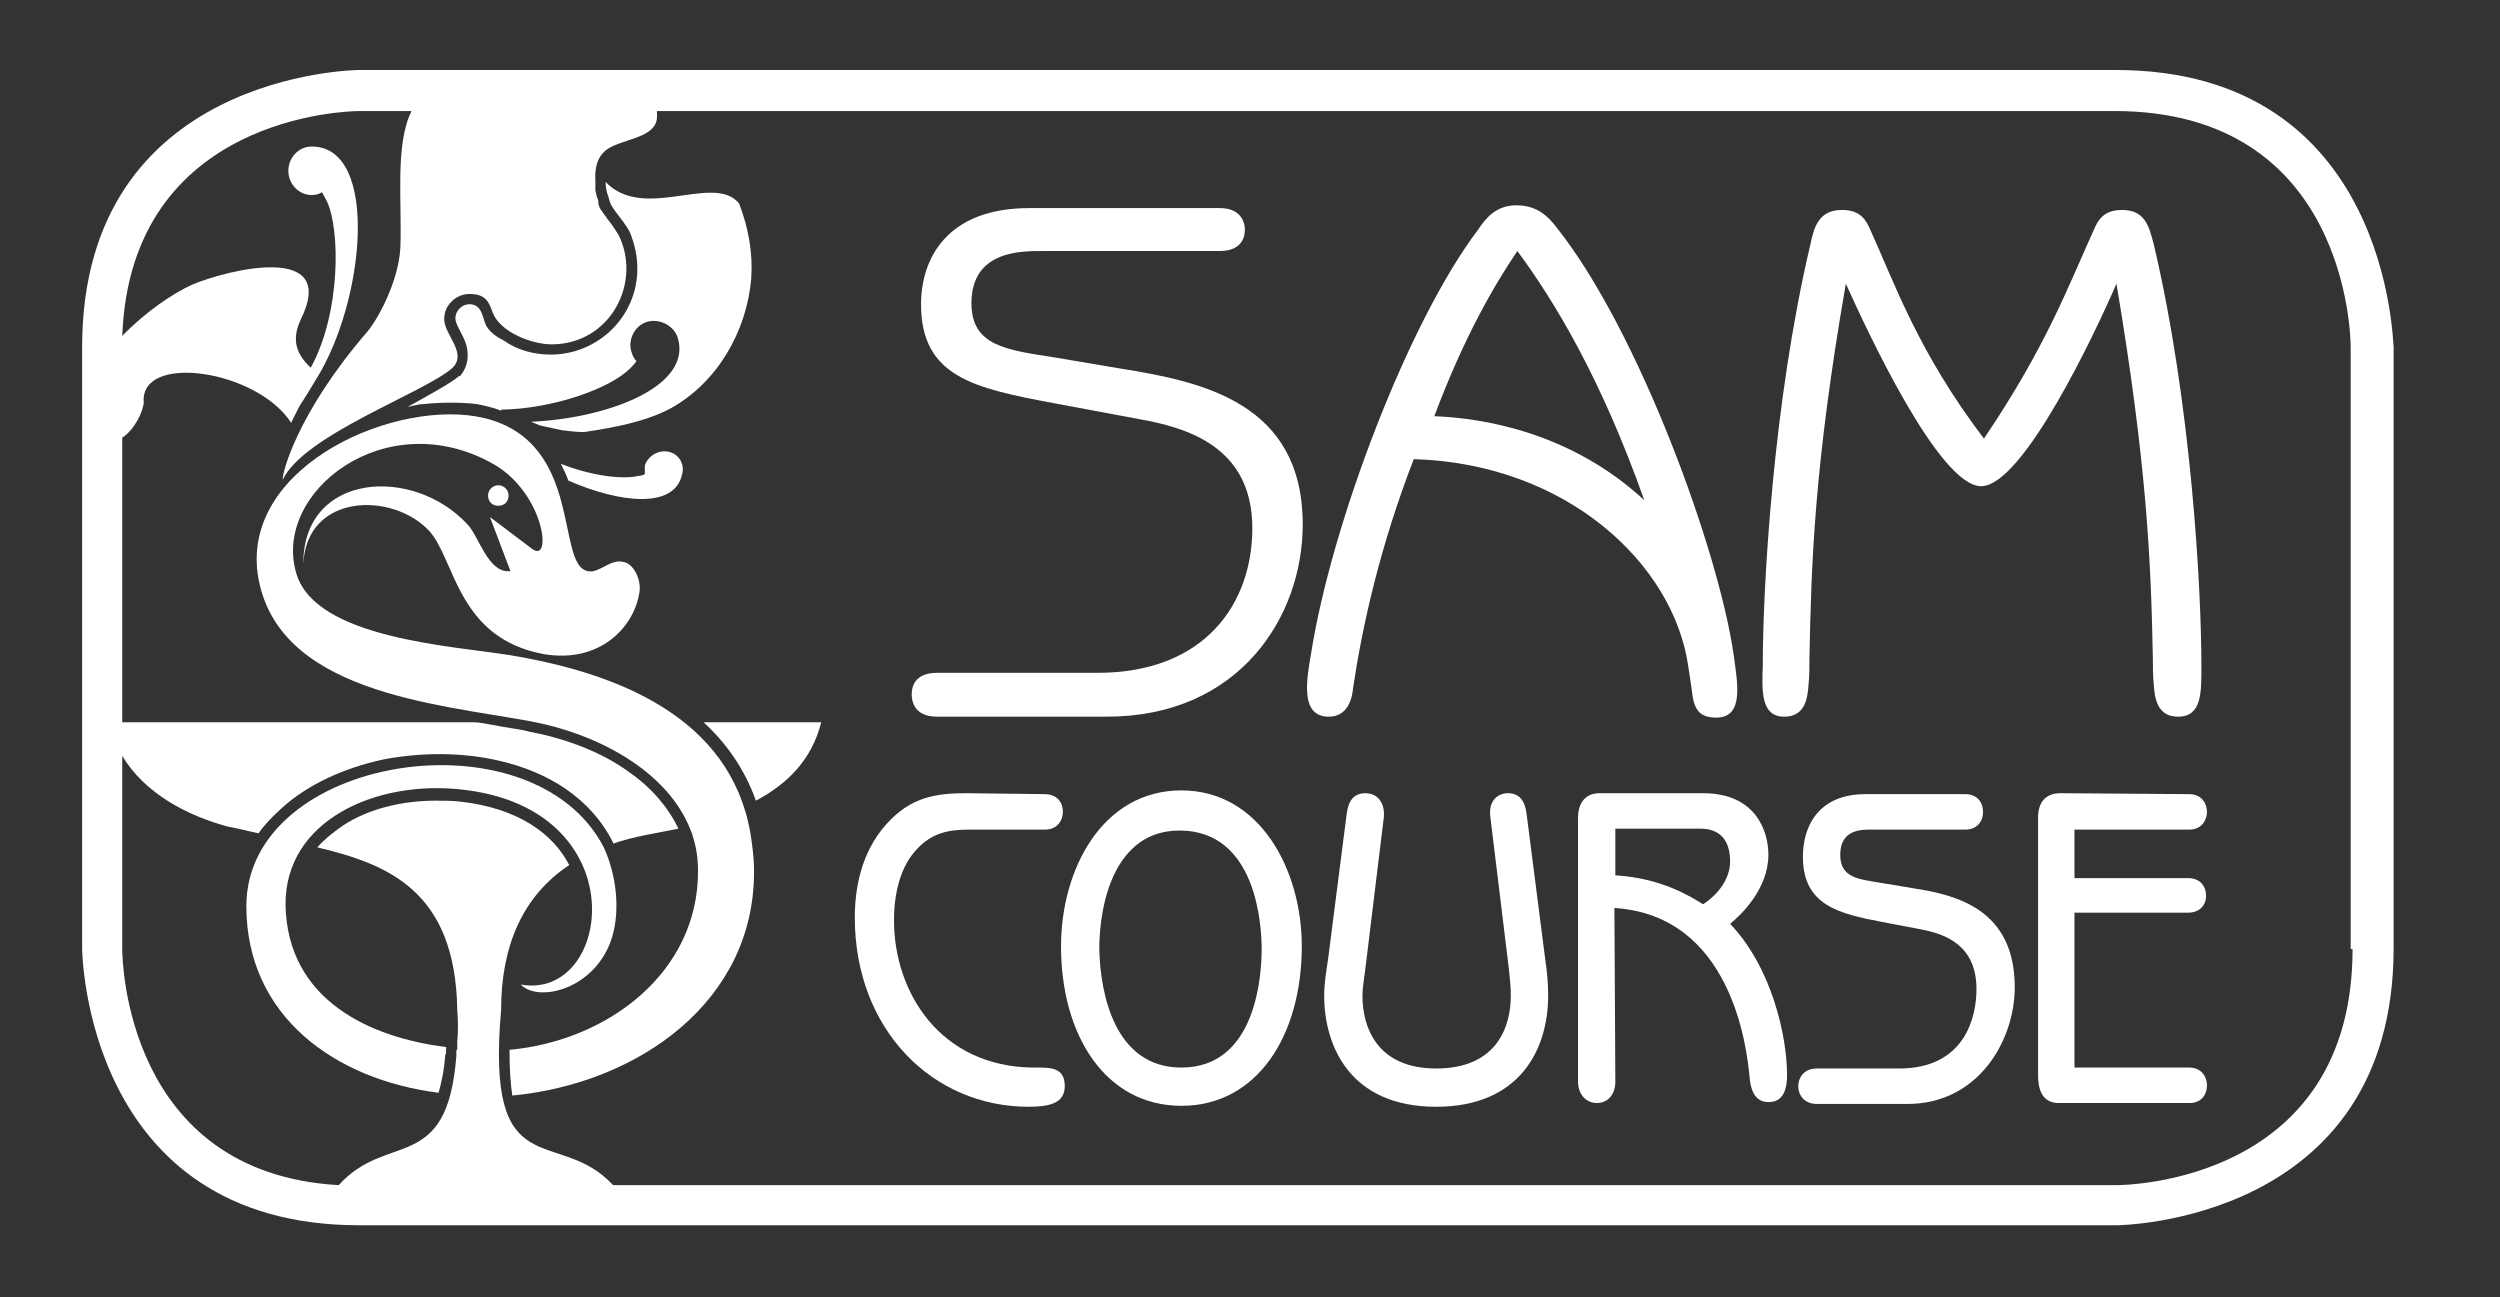
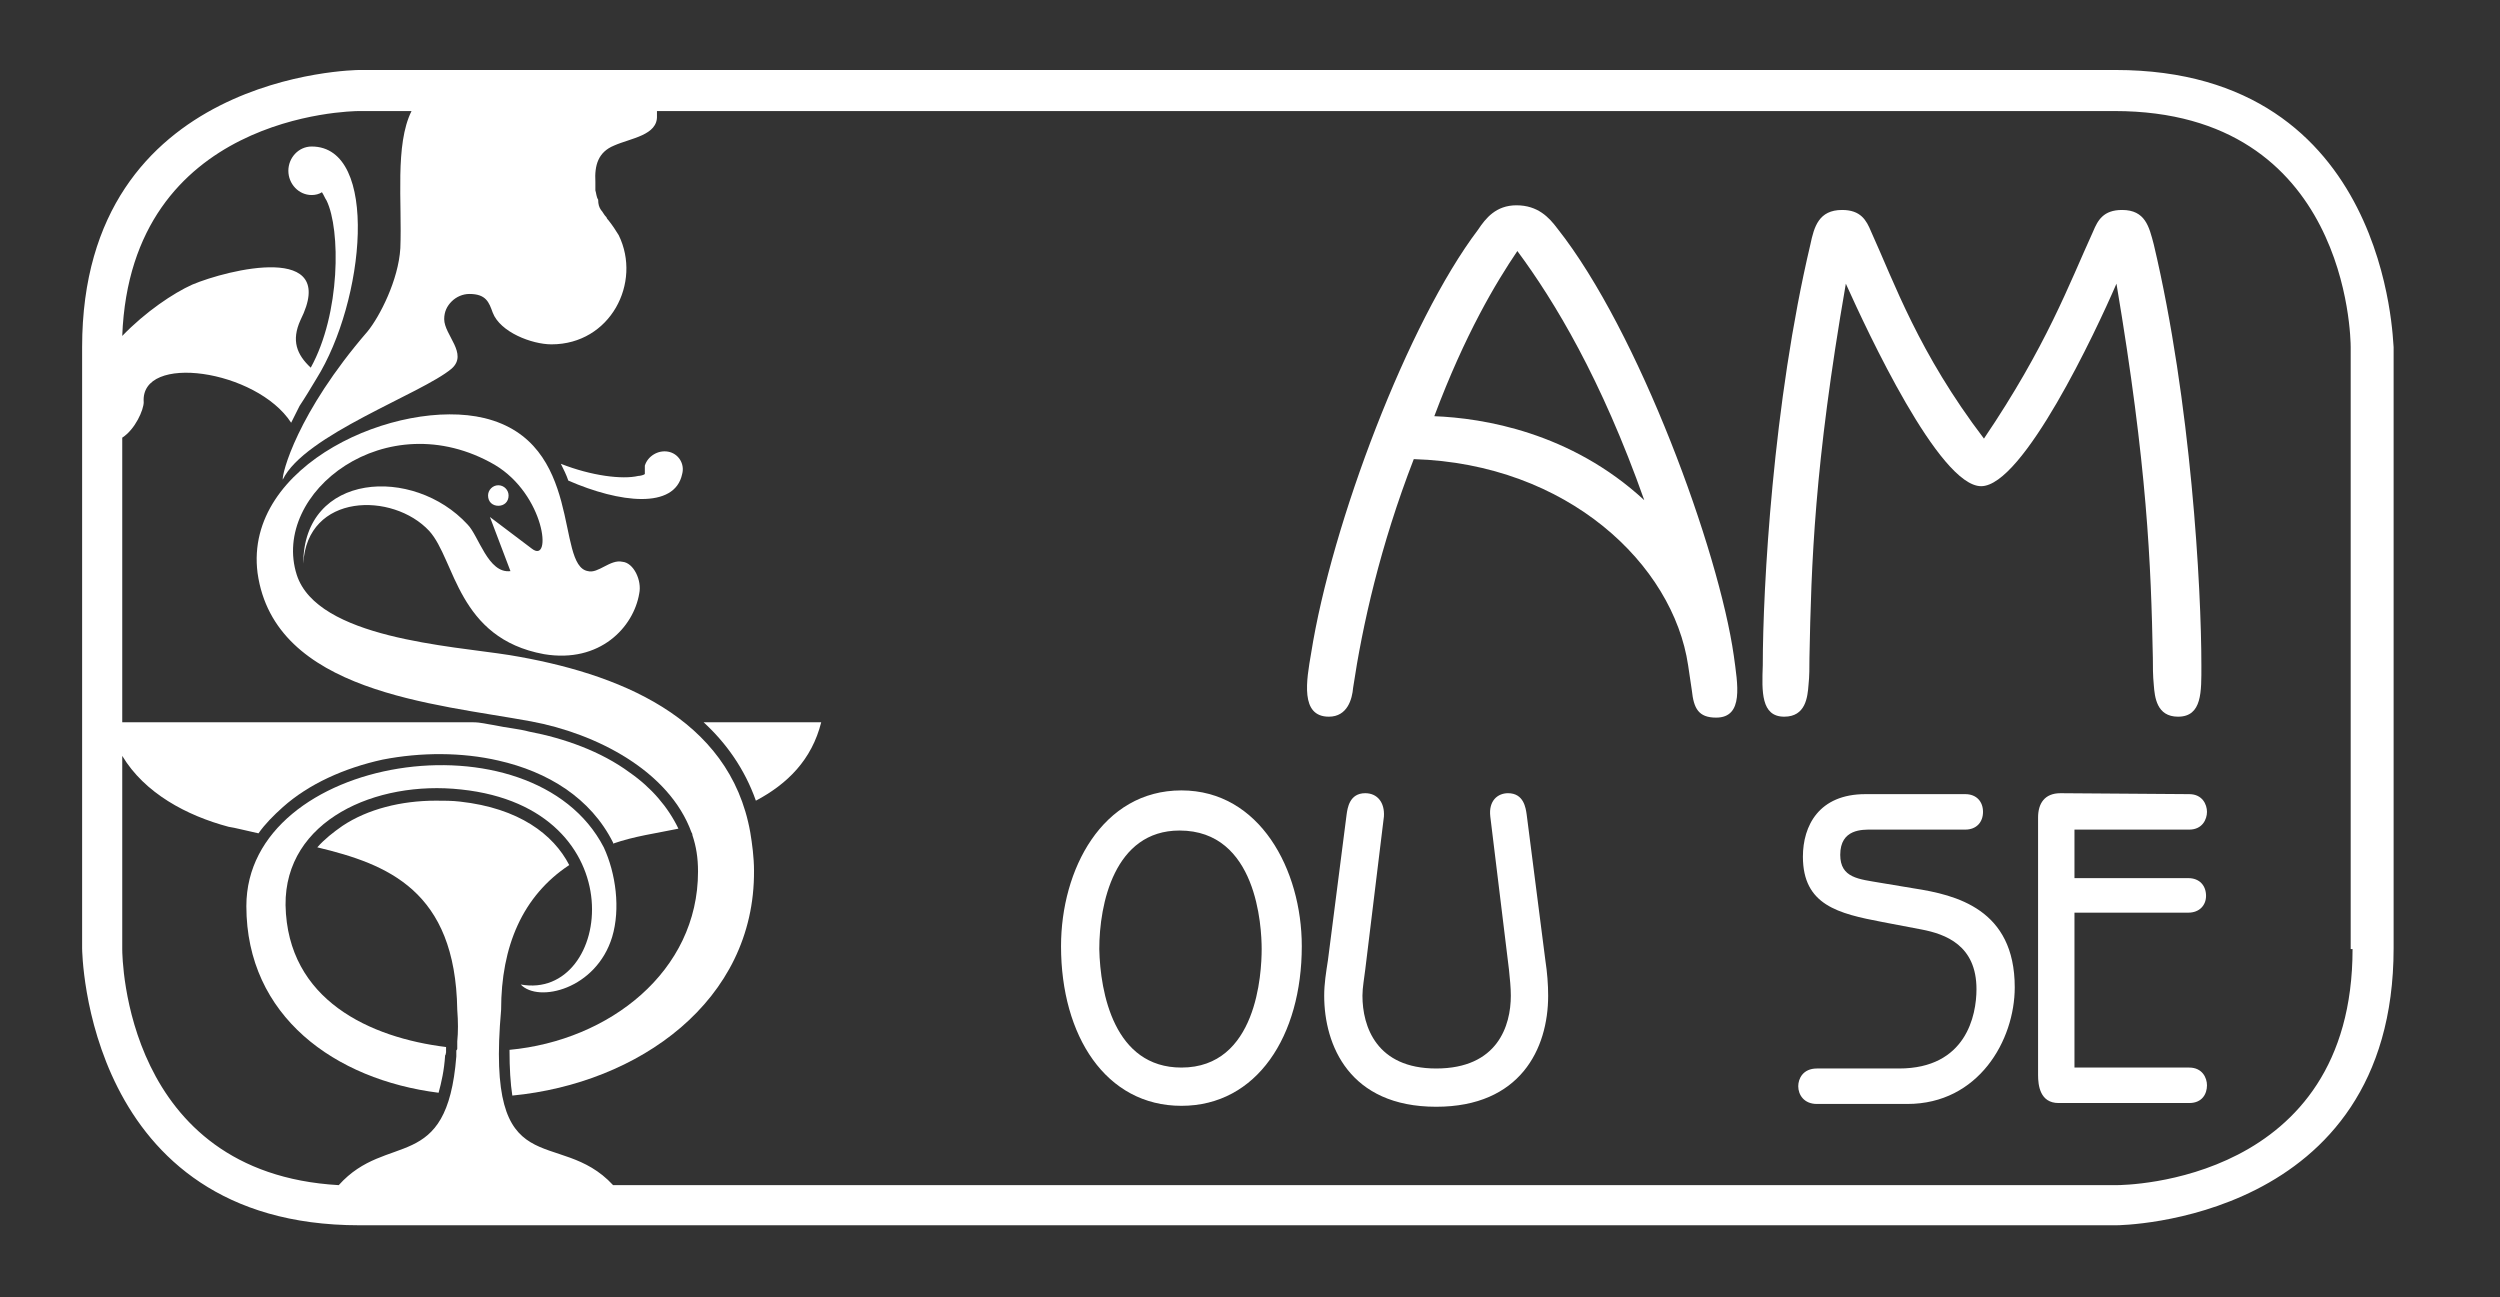
<svg xmlns="http://www.w3.org/2000/svg" id="Layer_1" x="0px" y="0px" viewBox="0 0 267.9 139" style="enable-background:new 0 0 267.9 139;" xml:space="preserve">
  <rect x="0" y="0" width="267.9" height="139" fill="#333333" stroke="none" />
  <style type="text/css"> .st0{fill:#FFFFFF;} </style>
  <path class="st0" d="M226.7,7.5H38.5c-0.3,0-29.7,0.3-29.7,29.7v64.4c0,0.3,0.3,29.7,29.7,29.7h188.3c0.3,0,29.7-0.3,29.7-29.7V37.2 C256.4,36.9,256.1,7.5,226.7,7.5 M252.1,101.7c0,25-24.3,25.3-25.3,25.3H65.7c-5.9-6.4-13.7,0.4-12-18.8c0-6.8,2.3-12.2,7.3-15.5 c-1.7-3.3-5.4-6.1-11.7-6.8c-0.8-0.1-1.8-0.1-2.6-0.1c-3.7,0-7.3,0.9-10,2.7c-1,0.7-1.9,1.4-2.7,2.3c7.5,1.8,14.8,4.6,15,17.4 c0.1,1.3,0.1,2.4,0,3.4v0.8c0,0.1-0.1,0.1-0.1,0.2v0.1v0.5c-1,12.7-7.4,8-12.6,13.8c-22.9-1.3-23.2-24.3-23.2-25.3V81 c2.4,4,6.9,6.4,11.4,7.6c0.7,0.1,1.8,0.4,3.2,0.7c0.7-1,1.6-1.9,2.6-2.8c2.8-2.5,6.6-4.2,10.7-5.1c4.1-0.8,8.5-0.8,12.4,0.1 c5.3,1.2,9.9,4,12.3,8.8v0.1c2.3-0.8,4.6-1.1,7-1.6c-1.1-2.3-2.9-4.4-5.2-6c-3.1-2.3-7.1-3.7-10.8-4.4c-1.1-0.3-2.4-0.4-3.8-0.7 c-0.7-0.1-1.4-0.3-2.2-0.3H13.1V46.9c1.4-0.9,2.3-3,2.3-3.8c-0.4-5.3,12.1-3.5,15.8,2.2c0.3-0.6,0.6-1.2,0.9-1.8 c0.6-0.9,1.2-1.9,1.8-2.9c5.2-8.3,6.8-24.9-0.5-24.9c-1.4,0-2.5,1.2-2.5,2.6s1.1,2.6,2.5,2.6c0.4,0,0.8-0.1,1.1-0.3 c0.2,0.3,0.3,0.6,0.5,0.9c1.5,3.1,1.5,12.1-1.7,17.9c-1.5-1.4-2.1-2.9-1.1-5.1c4.2-8.4-7.8-5.4-11.6-3.8c-2,0.9-5,2.9-7.5,5.5 C14,12.3,37.5,11.9,38.5,11.9h5.6c-1.8,3.6-1,9.8-1.2,14.7c-0.2,3.4-2.2,7.3-3.5,8.9c-7.6,8.8-9.2,15.3-9.1,15.9 c2.3-4.8,14.9-9.2,18.1-11.9c1.8-1.6-0.8-3.6-0.8-5.3c0-0.8,0.3-1.4,0.8-1.9s1.2-0.8,1.9-0.8c1.8,0,2.1,0.9,2.5,2 c0.8,2.1,4.2,3.4,6.3,3.4c6.3,0,9.7-6.6,7.2-11.7c-0.3-0.5-0.7-1.1-1.1-1.6C65,23.4,65,23.3,65,23.3c-0.3-0.3-0.4-0.6-0.6-0.8 c-0.2-0.3-0.3-0.6-0.3-1.1c-0.2-0.3-0.2-0.7-0.3-1v-0.9c-0.1-1.8,0.3-3.2,2-3.9c1.8-0.8,4.7-1.1,4.6-3.2c0-0.1,0-0.3,0-0.5h156.2 c25,0,25.3,24.3,25.3,25.3v64.5H252.1z" />
  <path class="st0" d="M65.6,100.4c0.9-3,0.4-6.8-0.9-9.6c-7.6-14.7-38.3-9.9-38.3,6.3c0,11.8,9.5,18.6,20.6,20c0.3-1.1,0.6-2.4,0.7-4 l0.1-0.2c0,0-0.1,0,0-0.1v-0.2v-0.1v-0.3c-8.1-1-17-5-17.2-15.2c-0.1-9.1,9.7-13.4,18.8-12.4c19,2,16.2,22.7,6.4,20.9 C57.7,107.5,63.9,106,65.6,100.4" />
  <path class="st0" d="M81,85.8c3.4-1.8,6-4.4,7-8.4H75.4C77.8,79.6,79.8,82.4,81,85.8" />
  <path class="st0" d="M54.6,70.2c-6.3-1-20.6-1.8-22.8-8.6C29,52.8,41.4,43.1,53,49.8c5.4,3.2,6.2,10.7,4,9l-4.5-3.4 c0.8,2.1,1.4,3.7,2.2,5.8c-2.4,0.3-3.4-3.8-4.6-5c-5.8-6.3-17.6-5.6-17.6,4.2c0.4-7.6,9.6-7.7,13.5-3.5c2.8,3.1,3,11.5,12.3,13.2 c6,1,9.6-2.9,10.2-6.5c0.3-1.4-0.6-3.3-1.8-3.4c-1.3-0.3-2.6,1.3-3.7,1c-3.5-0.6-0.4-13.8-11.1-16.4c-9.2-2.2-25.8,4.9-24.3,16.6 c1.8,12.8,19,14,29.3,15.9c7,1.3,14.8,5.3,17.2,11.9c0.1,0.1,0.1,0.3,0.1,0.3c0.4,1.2,0.6,2.4,0.6,3.9c0,10.7-9.5,18.1-20.2,19.1 c0,2,0.1,3.6,0.3,4.9c13.5-1.3,26-10.1,25.9-24.1c0-1.4-0.2-2.9-0.4-4.1C78.2,76.8,66.1,72.1,54.6,70.2" />
-   <path class="st0" d="M51.1,43.3c1,0.2,1.8,0.4,2.6,0.7v-0.1c5.7-0.1,11.7-2.3,13.8-4.4c0.3-0.3,0.5-0.5,0.7-0.8 c-0.3-0.3-0.4-0.6-0.5-0.9c-0.5-1.3,0.3-2.9,1.6-3.3c1.3-0.4,2.8,0.3,3.3,1.6c1.7,5.2-7.2,8.7-15.7,9.1c0.3,0.1,0.7,0.3,1,0.4 l2.3,0.5c0.8,0.1,1.6,0.2,2.4,0.2c3.3-0.5,6.5-1.1,9.2-2.5c5.1-2.8,8.2-8.3,8.7-13.9c0.2-2.8-0.3-5.5-1.3-8.1 c-2.7-3.3-10.2,2-14.3-2.3c0,0.5,0.1,1.1,0.3,1.6c0.2,0.8,0.3,0.9,0.7,1.5c0.6,0.8,1.2,1.5,1.6,2.3c0.5,1.2,0.8,2.5,0.8,3.9 c0,5.1-4.2,9.2-9.3,9.2c-1.8,0-3.6-0.5-5-1.5c-0.8-0.4-1.5-0.9-1.9-1.6c-0.4-0.8-0.4-2.3-1.8-2.3c-0.8,0-1.5,0.7-1.5,1.5 c0,0.9,1.2,2.1,1.3,3.6c0.1,1-0.2,1.9-0.8,2.6h-0.1c-1.1,0.9-3.2,2-5.5,3.3c0.6-0.1,1.1-0.3,1.7-0.3C47.3,43.1,49.4,43.1,51.1,43.3" />
  <path class="st0" d="M69.1,49.9v0.9C69,50.9,68.6,51,68.4,51c-1.7,0.4-5,0-8.3-1.3c0.3,0.6,0.6,1.2,0.8,1.8 c5.5,2.4,11.4,3.1,12.2-0.7c0.3-1.1-0.4-2.2-1.5-2.4C70.5,48.2,69.4,48.9,69.1,49.9" />
  <path class="st0" d="M53.4,54.2c0.6,0,1.1-0.4,1.1-1.1c0-0.6-0.5-1.1-1.1-1.1s-1.1,0.5-1.1,1.1C52.3,53.8,52.8,54.2,53.4,54.2" />
  <path class="st0" d="M191.2,76.8c2.3,0,2.5-2.1,2.6-3.4c0.1-0.9,0.1-1.9,0.1-2.9c0.2-10.1,0.5-20.5,3.9-40.1 c2.3,5.1,10,21.7,14.5,21.7s12.3-16.6,14.5-21.7c3.3,19.6,3.7,30,3.9,40.1c0,0.9,0,1.9,0.1,2.9c0.1,1.3,0.3,3.4,2.6,3.4 c2.6,0,2.5-2.7,2.5-5.5c0-8.3-1.1-28.2-5.1-45.1c-0.5-1.9-0.9-3.7-3.4-3.7c-2,0-2.6,1.1-3.1,2.3c-2.6,5.7-5,12.3-11.7,22.2 c-7-9.2-9.6-16.7-12.1-22.2c-0.5-1.2-1.1-2.3-3.1-2.3c-2.5,0-3,1.8-3.4,3.7c-4,16.9-5.1,36.8-5.1,45.1 C188.8,74.1,188.7,76.8,191.2,76.8" />
-   <path class="st0" d="M100.4,76.8h18.2c14.2,0,21-10.7,21-20.6c0-13-10.7-15.3-19.5-16.7l-7.1-1.2c-5.1-0.8-8.9-1.2-8.9-5.8 c0-5.7,5.4-5.6,7.7-5.6h18.9c2.6,0,2.7-1.8,2.7-2.3s-0.2-2.3-2.7-2.3h-20.4c-8.9,0-11.6,5.5-11.6,10.3c0,7.8,5.7,9,14.2,10.6 l9.1,1.7c5.1,0.9,12.2,2.9,12.2,11.7c0,8-5,15.5-16.6,15.5h-17.2c-2.6,0-2.7,1.8-2.7,2.3S97.8,76.8,100.4,76.8" />
  <path class="st0" d="M142.4,76.8c2,0,2.5-1.9,2.6-3.1c1-6.7,2.9-15.2,6.5-24.5c16.5,0.5,27.8,11.3,29.4,22.1l0.4,2.7 c0.2,1.9,0.7,2.9,2.6,2.9c3,0,2.3-3.6,1.9-6.6c-1.6-11.3-10.2-34.8-18.9-45.8c-0.9-1.2-2.1-2.5-4.4-2.5c-2.2,0-3.3,1.4-4.1,2.6 c-7.5,9.9-15.7,31.5-17.9,45.4C140,72.9,139.3,76.8,142.4,76.8 M162.6,26.9c4,5.4,9,13.7,13.6,26.7c-7.9-7.3-17.3-8.8-22.5-9 C157,35.8,160.3,30.3,162.6,26.9" />
-   <path class="st0" d="M111.9,85.1c1.5,0,2,1,2,1.9s-0.6,1.9-1.9,1.9h-7.3c-2.3,0-4.7-0.1-6.8,2.5c-1.4,1.7-2.1,4.3-2.1,7.2 c0,7.8,5,15.7,14.9,15.8c1.8,0,3.4-0.1,3.4,2c0,1.9-1.8,2.2-3.9,2.2c-10.2,0-18.6-8.2-18.6-20.3c0-2.9,0.6-6.9,3.4-10 c2.6-2.9,5.3-3.3,8.6-3.3L111.9,85.1L111.9,85.1z" />
  <path class="st0" d="M126.6,114.4c8.1,0,8.6-10.1,8.6-12.7c0-2.4-0.5-12.7-8.8-12.7c-7,0-8.6,7.9-8.6,12.7 C117.9,106.4,119.4,114.4,126.6,114.4 M126.6,84.7c8.4,0,12.9,8.5,12.9,16.7c0,9.6-4.8,17.1-12.9,17.1s-12.9-7.5-12.9-17.1 C113.7,93.2,118.1,84.7,126.6,84.7" />
  <path class="st0" d="M144.3,87.3c0.1-0.7,0.3-2.3,2-2.3c1.3,0,2.1,1,2,2.5l-2,16.4c-0.1,0.9-0.3,1.9-0.3,2.8c0,3.3,1.5,7.8,7.9,7.8 c6.6,0,8-4.6,8-7.8c0-0.9-0.1-1.8-0.2-2.8l-2-16.4c-0.2-1.7,0.8-2.5,1.9-2.5c1.7,0,1.9,1.6,2,2.3l2,15.6c0.2,1.3,0.3,2.6,0.3,3.8 c0,5.7-3,11.9-12,11.9c-9.3,0-12-6.6-12-11.9c0-1.3,0.2-2.5,0.4-3.8L144.3,87.3z" />
-   <path class="st0" d="M173.1,93.8c5,0.3,8.1,2.3,9.4,3.1c1.7-1.1,2.9-2.8,2.9-4.6c0-3.5-2.6-3.5-3.2-3.5h-9.1L173.1,93.8L173.1,93.8z M173.1,115.9c0,1.4-0.8,2.3-2,2.3c-1.1,0-2-0.9-2-2.3V87.6c0-1.3,0.6-2.6,2.3-2.6h11.1c5.6,0,7,4,7,6.6c0,3.7-3,6.5-4.1,7.4 c4.5,4.7,6.1,12.1,6.1,16.2c0,2.4-1,2.9-2,2.9c-1.6,0-1.9-1.6-2-2.5c-0.3-3.5-2-17.5-14.5-18.3L173.1,115.9L173.1,115.9z" />
  <path class="st0" d="M210.6,85.1c1.2,0,1.9,0.8,1.9,1.9s-0.7,1.9-1.9,1.9h-10c-1,0-3.4-0.1-3.4,2.7c0,2.5,2,2.6,4.3,3l3.6,0.6 c4.5,0.7,10.8,2.2,10.8,10.6c0,5.7-3.9,12.5-11.5,12.5h-9.7c-1.4,0-2-1-2-1.9c0-0.8,0.5-1.9,2-1.9h8.8c7.2,0,8.3-5.7,8.3-8.5 c0-4.7-3.3-5.9-5.9-6.4l-4.2-0.8c-4.7-0.9-8.5-1.8-8.5-7c0-3.3,1.7-6.7,6.7-6.7C199.9,85.1,210.6,85.1,210.6,85.1z" />
  <path class="st0" d="M234.6,85.1c1.4,0,1.9,1.1,1.9,1.9s-0.5,1.9-1.9,1.9h-12.3v5.2h12.2c1.2,0,1.9,0.8,1.9,1.9c0,1-0.7,1.8-1.9,1.8 h-12.2v16.6h12.3c1.4,0,1.9,1.1,1.9,1.9c0,0.9-0.5,1.9-1.9,1.9h-14c-2,0-2.2-1.9-2.2-3V87.6c0-1.5,0.7-2.6,2.4-2.6L234.6,85.1 L234.6,85.1z" />
</svg>